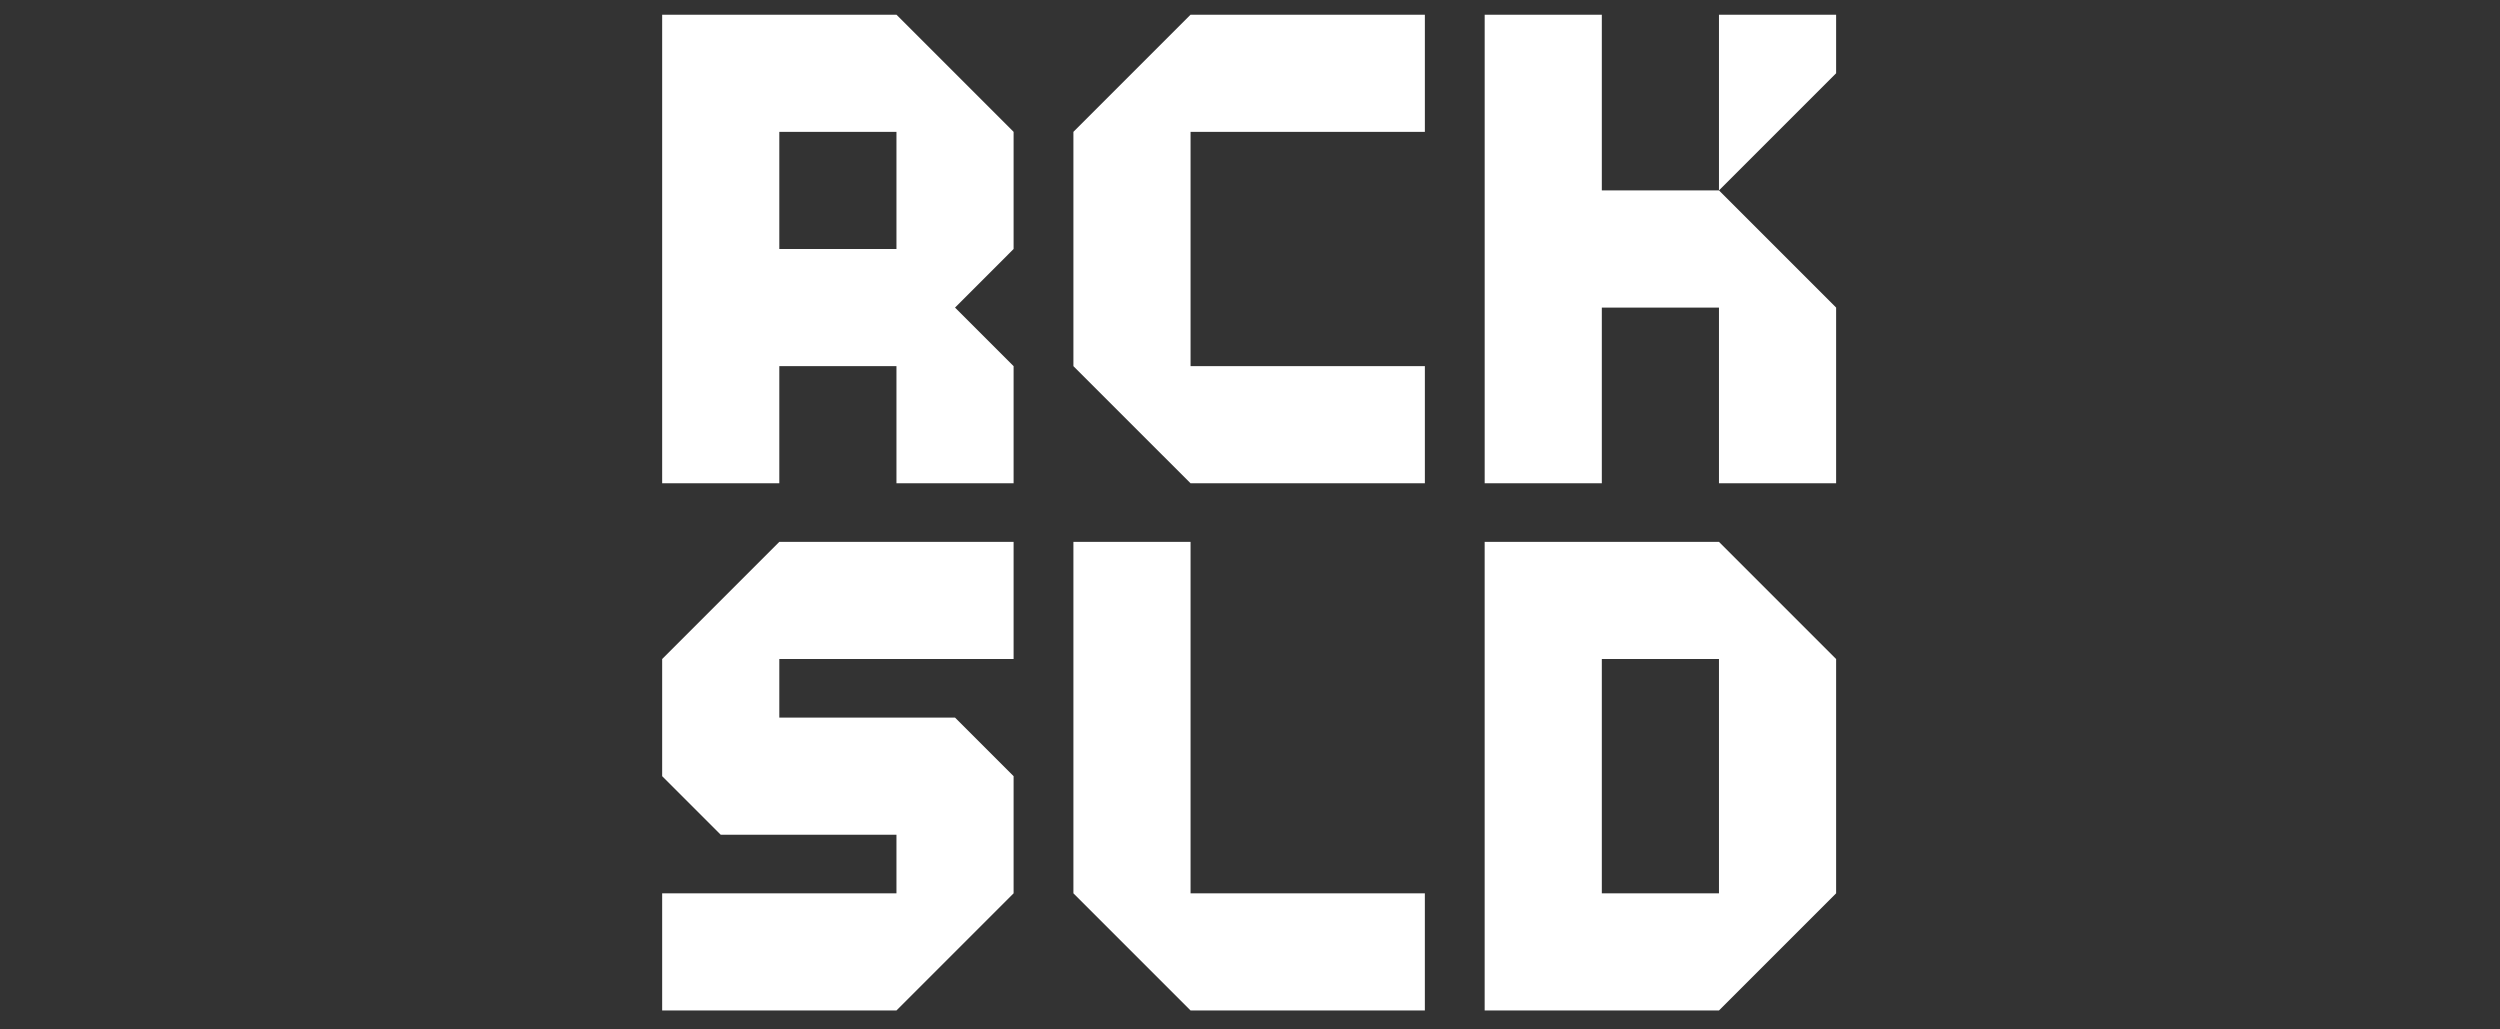
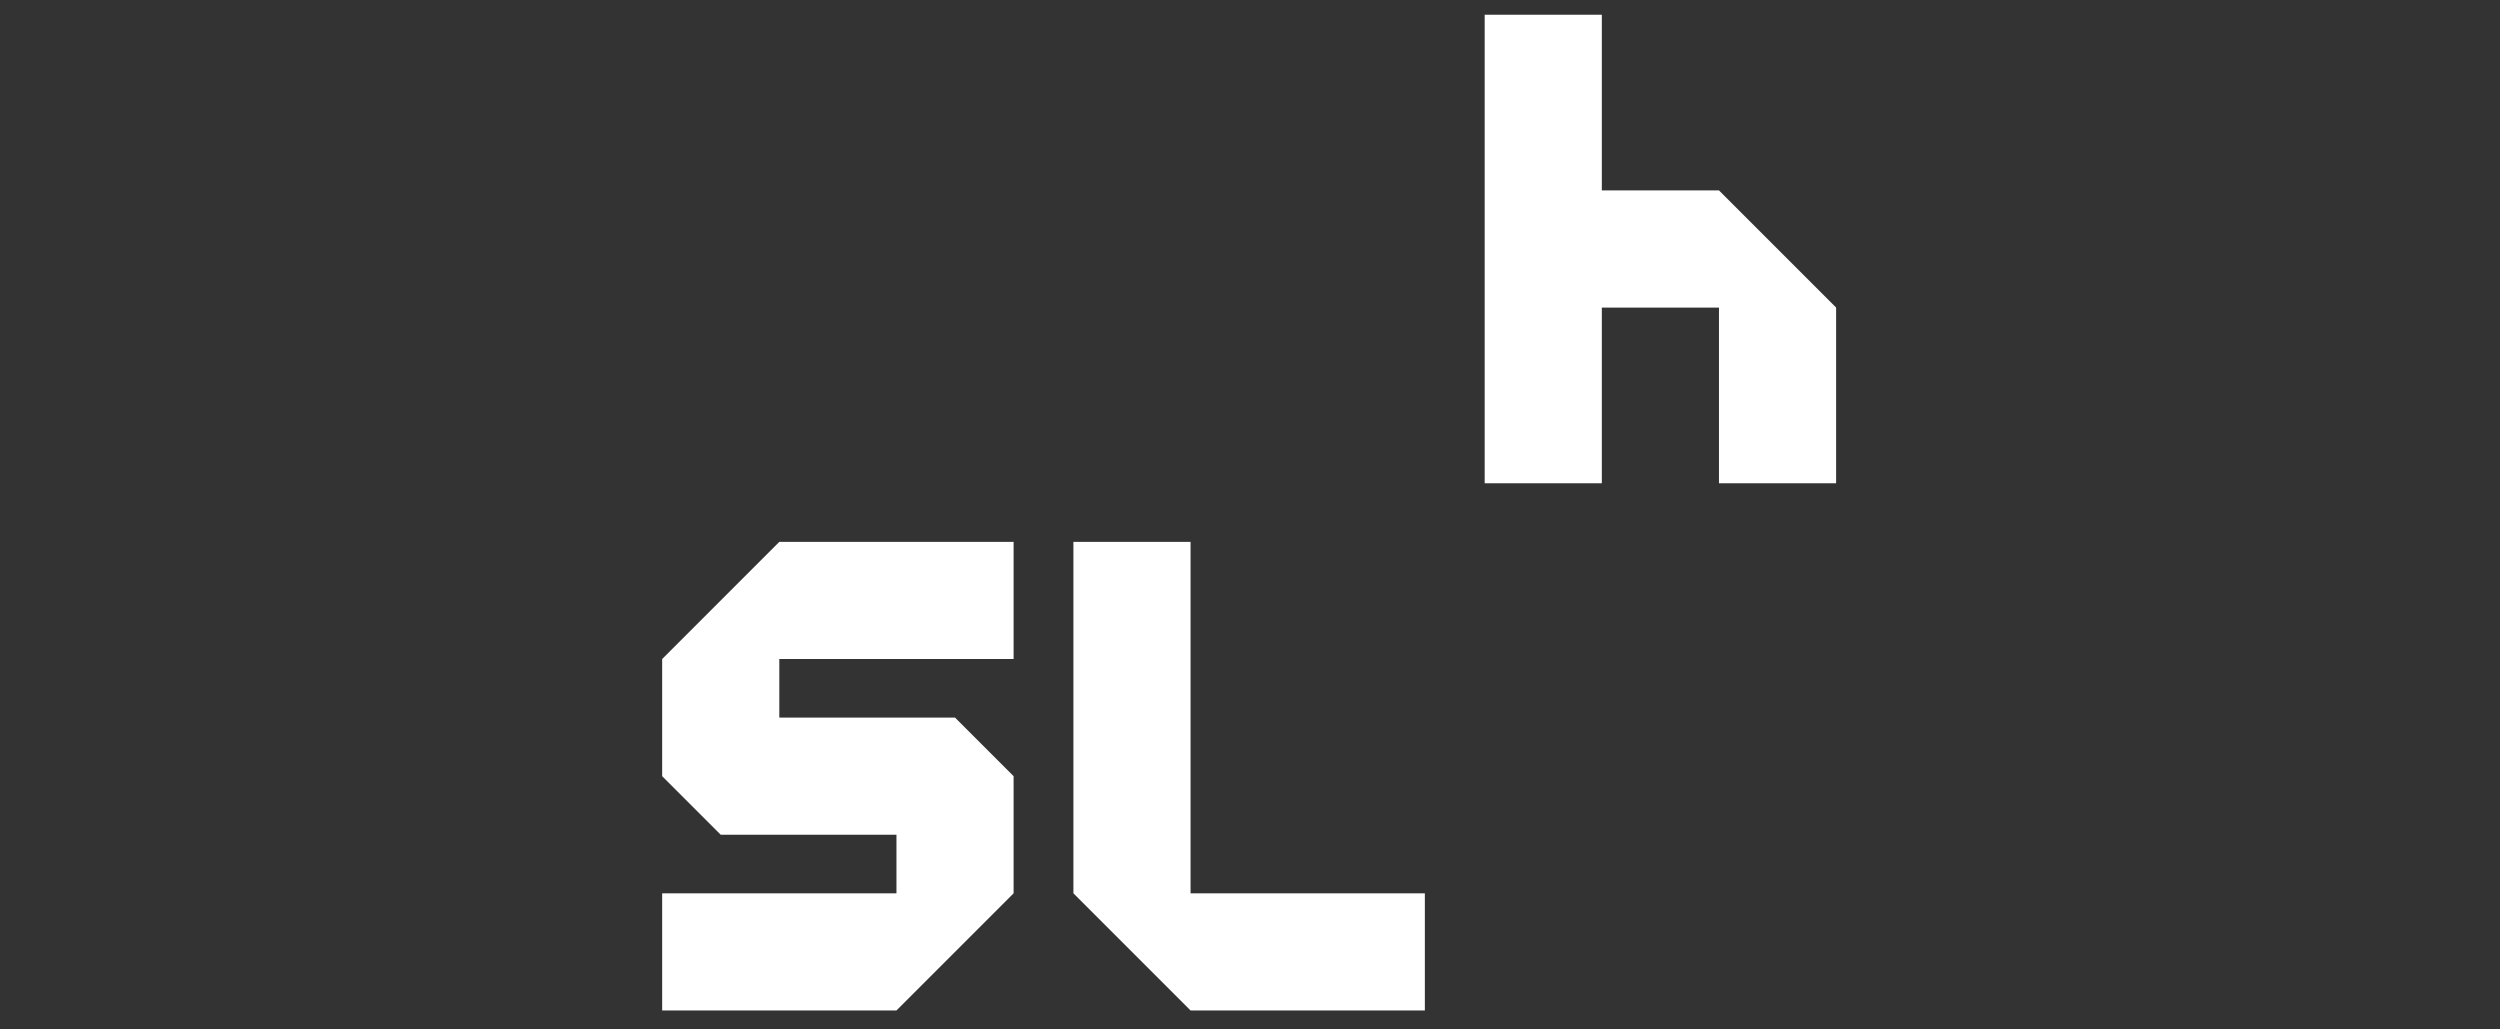
<svg xmlns="http://www.w3.org/2000/svg" width="170" height="70" viewBox="0 0 170 70">
  <rect x="0" y="0" width="170" height="70" fill="#333333" stroke="none" />
  <g fill="none" fill-rule="evenodd" transform="translate(45 1)">
-     <path fill="#FFF" d="M0.027,0 L0.027,7.966 L0.027,15.932 L0.027,23.898 L0.027,31.864 L7.993,31.864 L7.993,23.898 L15.959,23.898 L15.959,31.864 L23.925,31.864 L23.925,23.898 L19.942,19.915 L23.925,15.932 L23.925,7.966 L15.959,0 L0.027,0 Z M7.993,15.932 L15.959,15.932 L15.959,7.966 L7.993,7.966 L7.993,15.932 Z" />
-     <polygon fill="#FFF" points="35.958 0 27.992 7.966 27.992 15.932 27.992 23.898 35.958 31.864 43.924 31.864 51.891 31.864 51.891 23.898 43.924 23.898 35.958 23.898 35.958 15.932 35.958 7.966 43.924 7.966 51.891 7.966 51.891 0" />
    <polygon fill="#FFF" points="55.958 0 55.958 7.966 55.958 15.932 55.958 23.898 55.958 31.864 63.924 31.864 63.924 23.898 63.924 19.915 71.89 19.915 71.89 23.898 71.89 27.881 71.89 31.864 79.856 31.864 79.856 19.915 71.89 11.949 63.924 11.949 63.924 7.966 63.924 0" />
    <path fill="#221E1F" />
-     <polygon fill="#FFF" points="71.89 0 71.89 3.983 71.89 7.966 71.89 11.949 79.856 3.983 79.856 0" />
    <polygon fill="#FFF" points="27.992 35.847 27.992 43.814 27.992 51.78 27.992 59.746 35.958 67.712 43.924 67.712 51.89 67.712 51.89 59.746 43.924 59.746 35.958 59.746 35.958 51.78 35.958 43.814 35.958 35.847" />
-     <path fill="#FFF" d="M63.924,35.847 L55.957,35.847 L55.957,43.814 L55.957,51.78 L55.957,59.746 L55.957,67.712 L63.924,67.712 L71.89,67.712 L79.856,59.746 L79.856,43.814 L71.89,35.847 L63.924,35.847 Z M63.924,51.78 L63.924,43.814 L71.89,43.814 L71.89,51.78 L71.89,59.746 L63.924,59.746 L63.924,51.78 Z" />
    <polygon fill="#FFF" points="15.959 35.847 7.993 35.847 .027 43.814 .027 51.78 4.01 55.763 15.959 55.763 15.959 59.746 7.993 59.746 .027 59.746 .027 67.712 7.993 67.712 15.959 67.712 23.925 59.746 23.925 51.78 19.942 47.797 7.993 47.797 7.993 43.814 15.959 43.814 23.925 43.814 23.925 35.847" />
  </g>
</svg>